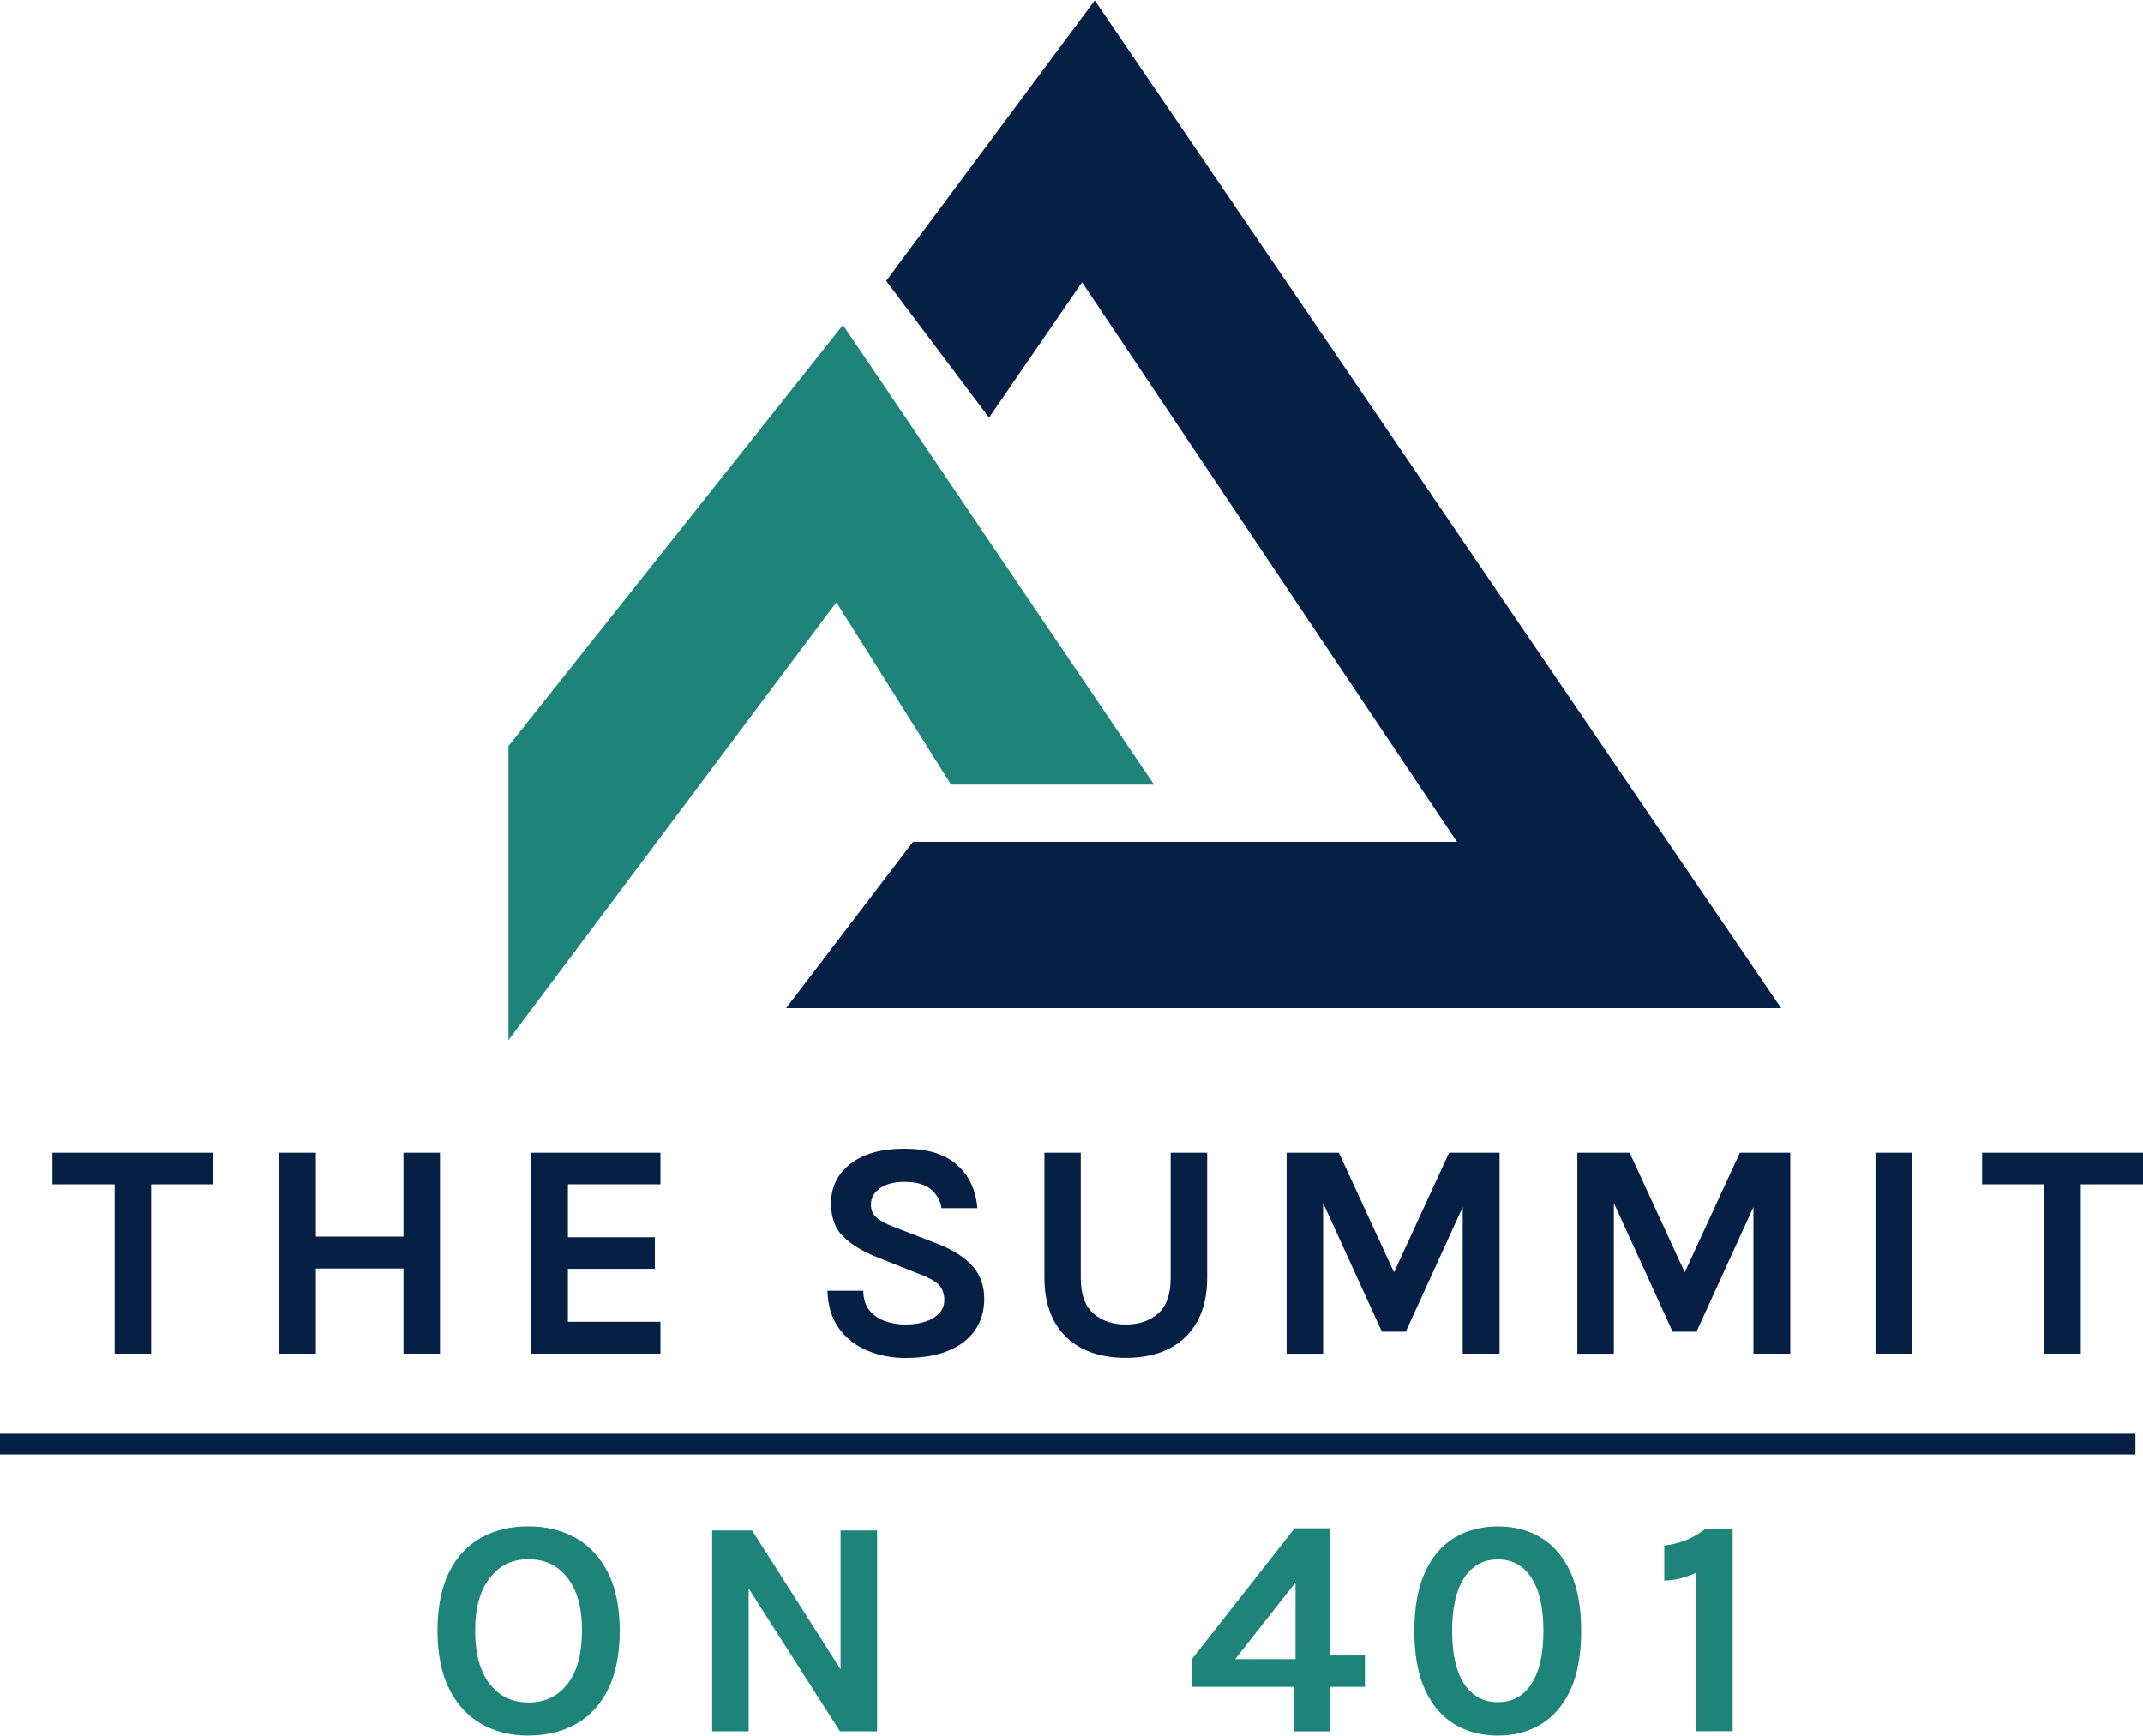
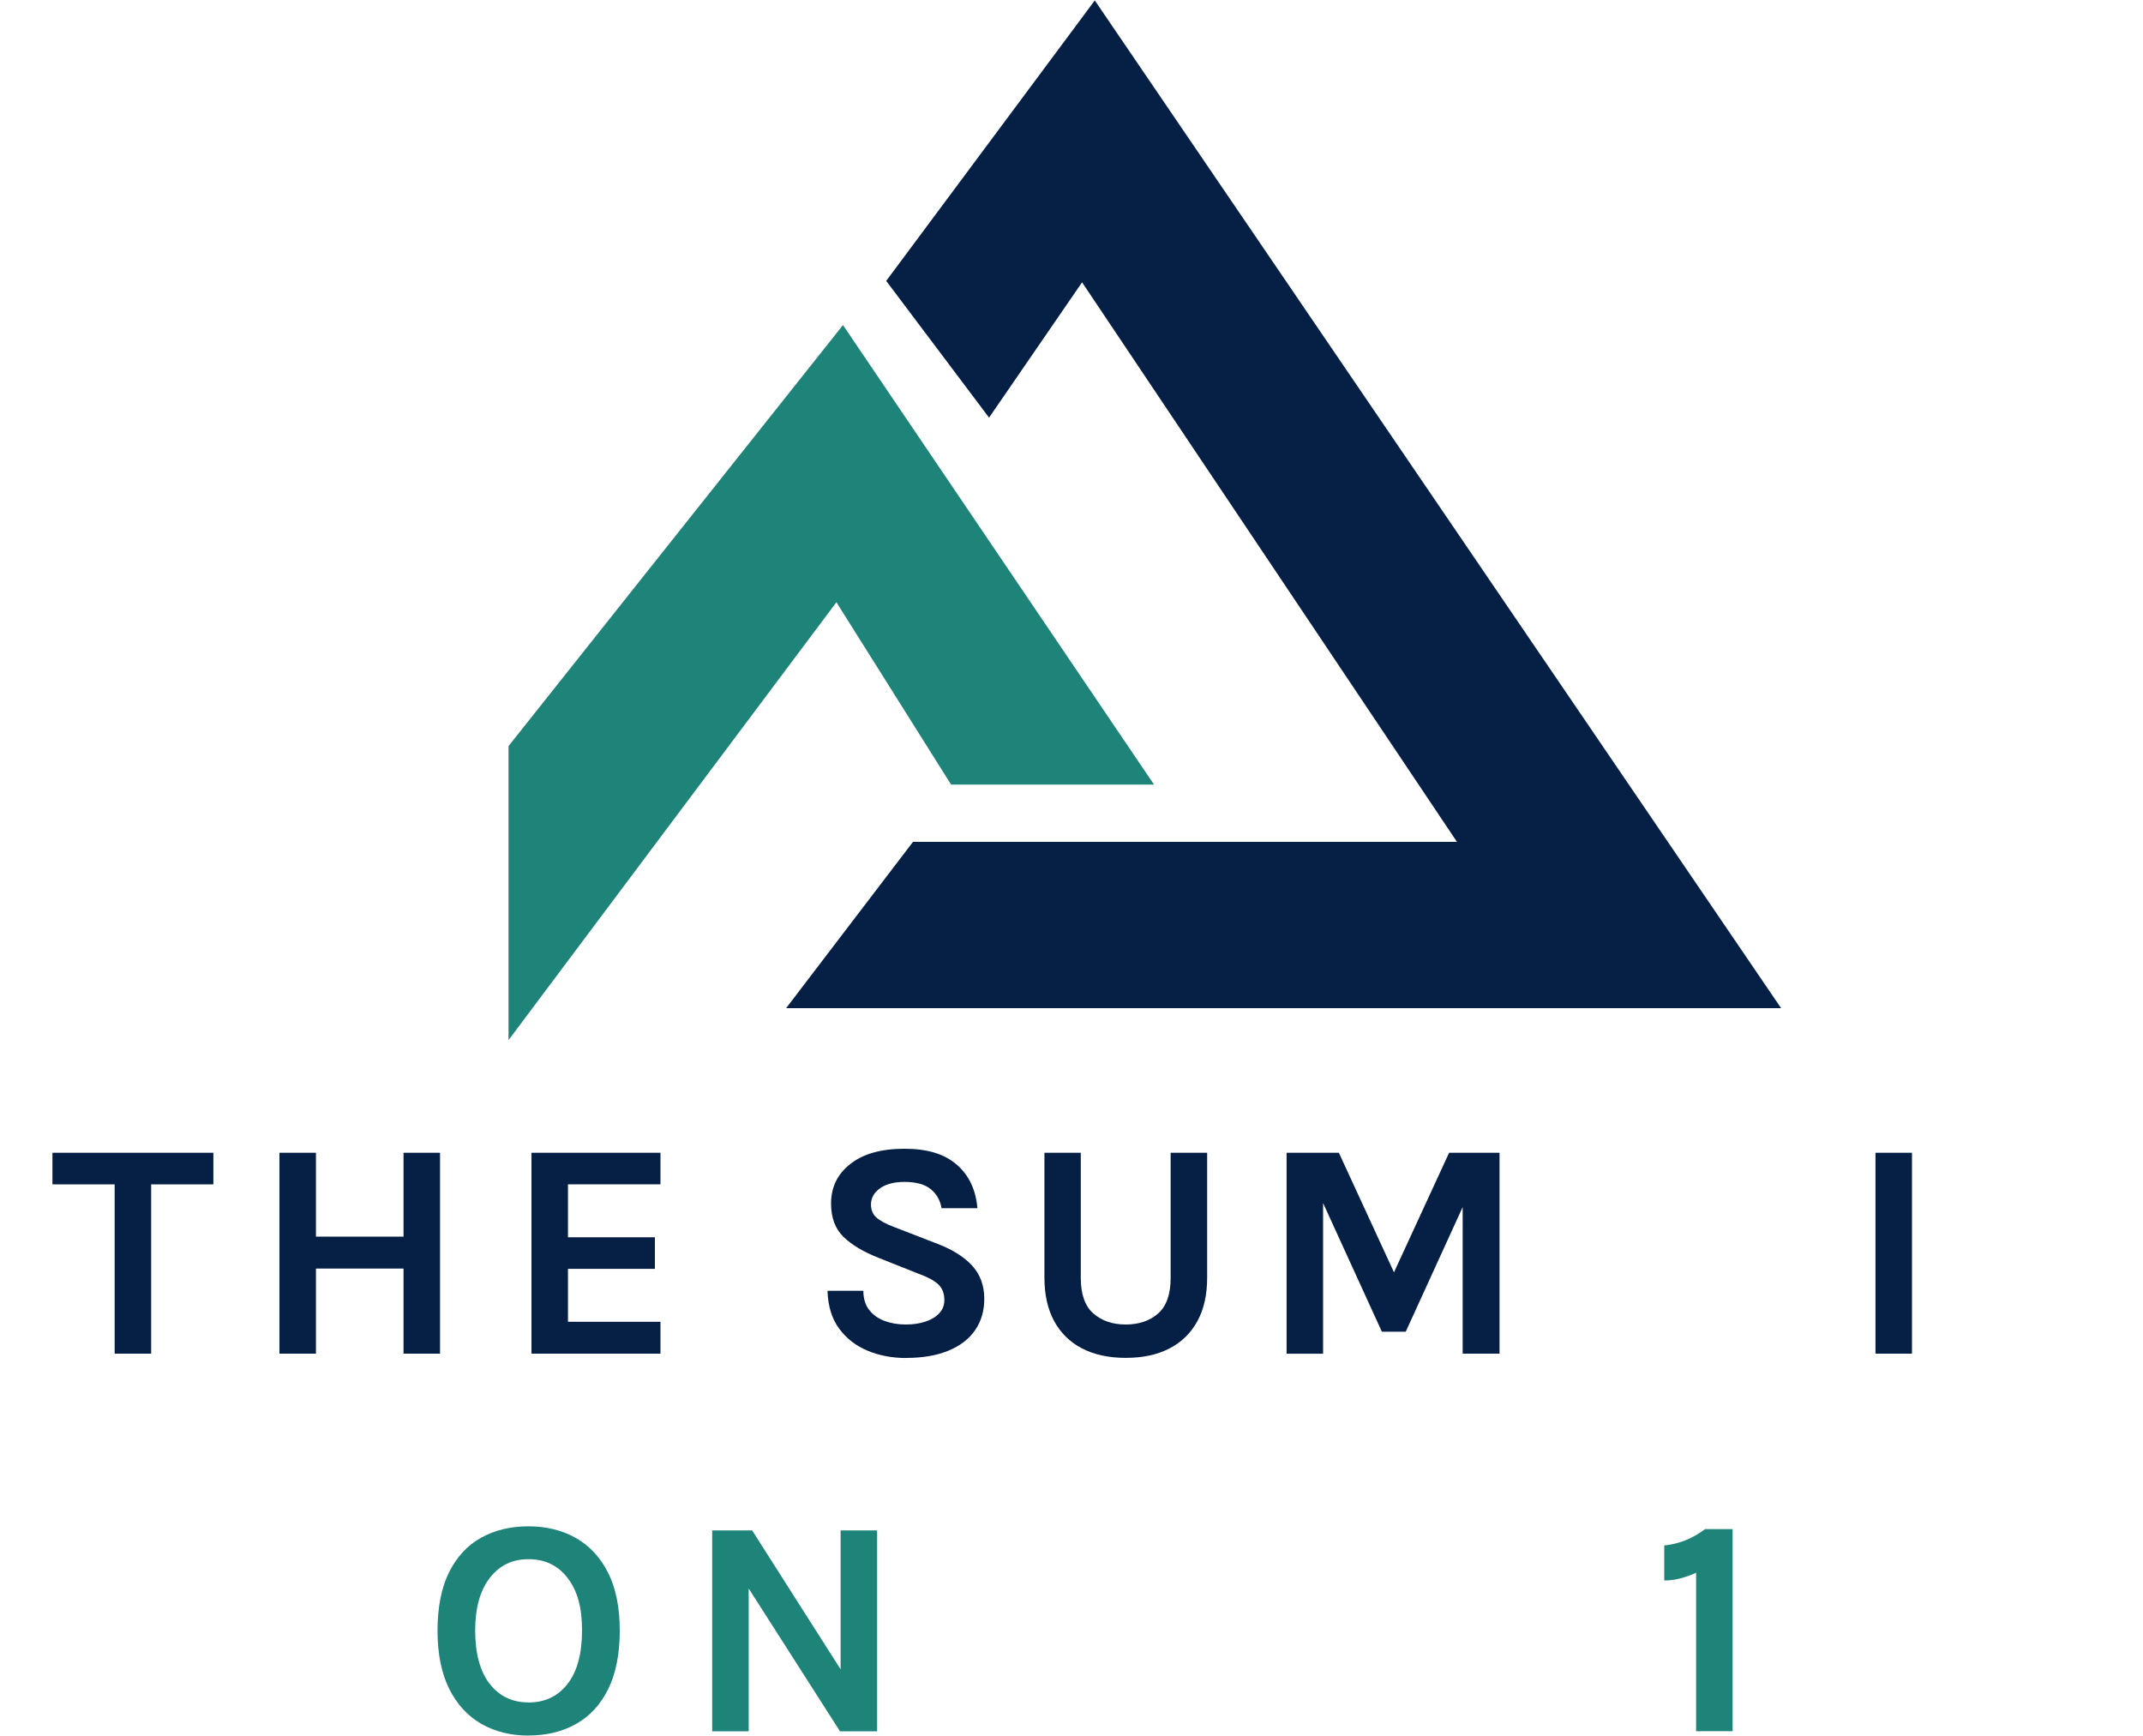
<svg xmlns="http://www.w3.org/2000/svg" id="logos" viewBox="0 0 300 243">
  <defs>
    <style>
      .cls-1 {
        fill: #1e8378;
      }

      .cls-2 {
        fill: #061f45;
      }
    </style>
  </defs>
  <g>
    <polygon class="cls-1" points="71.19 145.59 71.19 104.43 118.01 45.5 161.55 109.82 133.14 109.82 117.09 84.3 71.19 145.59" />
    <polygon class="cls-2" points="124.06 39.32 153.26 .06 249.34 141.12 110.05 141.12 127.81 117.84 203.96 117.84 151.48 39.52 138.46 58.46 124.06 39.32" />
  </g>
  <g>
    <path class="cls-2" d="M7.34,165.78v-4.42h22.53v4.42h-9.86l1.15-1.17v24.87h-5.11v-24.87l1.15,1.17H7.34Z" />
    <path class="cls-2" d="M39.12,161.36h5.11v11.74h12.26v-11.74h5.11v28.12h-5.11v-11.91h-12.26v11.91h-5.11v-28.12Z" />
    <path class="cls-2" d="M74.4,189.48v-28.12h18.06v4.42h-12.95v7.41h12.17v4.42h-12.17v7.41h12.95v4.46h-18.06Z" />
    <path class="cls-2" d="M126.84,190.09c-1.95,0-3.74-.34-5.38-1.02-1.64-.68-2.97-1.71-3.99-3.1s-1.56-3.15-1.63-5.29h5.02c0,1.08.27,1.97.8,2.66s1.25,1.21,2.15,1.55c.9.34,1.9.51,2.98.51s1.97-.14,2.78-.41c.82-.27,1.46-.67,1.93-1.18.47-.51.7-1.12.7-1.83,0-.94-.29-1.67-.86-2.21-.57-.53-1.48-1.02-2.74-1.47l-5.55-2.21c-2.17-.85-3.83-1.84-4.98-2.97-1.16-1.13-1.73-2.68-1.73-4.66,0-2.28.9-4.13,2.71-5.54,1.8-1.42,4.32-2.12,7.56-2.12s5.58.73,7.3,2.2c1.72,1.47,2.69,3.51,2.92,6.12h-5.02c-.19-1.11-.69-2-1.52-2.67-.82-.67-2.05-1.01-3.68-1.01-1.44,0-2.58.3-3.42.9-.84.6-1.26,1.35-1.26,2.26,0,.78.26,1.4.79,1.85.53.46,1.35.89,2.46,1.31l6.15,2.38c2.08.81,3.68,1.83,4.79,3.05,1.11,1.23,1.67,2.76,1.67,4.61,0,1.69-.43,3.15-1.28,4.39-.85,1.24-2.09,2.19-3.73,2.87-1.63.68-3.62,1.02-5.96,1.02Z" />
    <path class="cls-2" d="M146.19,161.36h5.11v17.5c0,2.31.59,3.98,1.77,5,1.18,1.03,2.68,1.54,4.52,1.54s3.36-.51,4.53-1.54c1.17-1.02,1.76-2.69,1.76-5v-17.5h5.11v17.5c0,2.37-.45,4.39-1.36,6.06-.91,1.67-2.21,2.95-3.91,3.83-1.7.88-3.74,1.32-6.12,1.32s-4.42-.44-6.12-1.32c-1.7-.88-3-2.16-3.91-3.83-.91-1.67-1.36-3.7-1.36-6.06v-17.5Z" />
    <path class="cls-2" d="M180.11,161.36h7.32l7.93,17.2h-.43l7.93-17.2h7.06v28.12h-5.16v-22.22h.78l-8.75,19.15h-3.34l-8.71-19.06h.48v22.14h-5.11v-28.12Z" />
-     <path class="cls-2" d="M220.81,161.36h7.32l7.93,17.2h-.43l7.93-17.2h7.06v28.12h-5.16v-22.22h.78l-8.75,19.15h-3.34l-8.71-19.06h.48v22.14h-5.11v-28.12Z" />
    <path class="cls-2" d="M262.55,189.48v-28.12h5.11v28.12h-5.11Z" />
-     <path class="cls-2" d="M277.47,165.78v-4.42h22.53v4.42h-9.86l1.15-1.17v24.87h-5.11v-24.87l1.15,1.17h-9.86Z" />
  </g>
  <g>
    <path class="cls-1" d="M73.98,242.94c-2.5,0-4.7-.55-6.62-1.65-1.91-1.1-3.41-2.74-4.49-4.92-1.08-2.18-1.62-4.89-1.62-8.12s.54-6.02,1.62-8.18,2.58-3.77,4.49-4.83c1.91-1.06,4.12-1.59,6.62-1.59s4.73.55,6.65,1.64c1.92,1.09,3.42,2.72,4.51,4.88,1.08,2.17,1.62,4.86,1.62,8.08s-.54,6.01-1.62,8.19c-1.08,2.18-2.59,3.81-4.51,4.88-1.92,1.08-4.14,1.61-6.65,1.61ZM73.98,238.31c2.3,0,4.12-.87,5.47-2.6,1.35-1.73,2.03-4.23,2.03-7.5s-.68-5.6-2.03-7.34c-1.35-1.75-3.17-2.62-5.47-2.62s-4.06.88-5.42,2.63c-1.36,1.75-2.04,4.21-2.04,7.37s.68,5.74,2.04,7.46c1.36,1.73,3.16,2.59,5.42,2.59Z" />
    <path class="cls-1" d="M99.7,214.22h5.59l12.78,20.06h-.39v-20.06h5.11v28.12h-5.2l-13.6-21.27h.82v21.27h-5.11v-28.12Z" />
-     <path class="cls-1" d="M181.23,213.92h4.94v17.81h4.9v4.38h-4.9v6.24h-5.07v-6.24h-14.25v-3.86l14.38-18.33ZM181.36,221.5l-8.45,10.74h8.45v-10.74Z" />
-     <path class="cls-1" d="M209.69,242.94c-2.31,0-4.34-.53-6.1-1.6-1.76-1.07-3.13-2.69-4.12-4.85-.99-2.17-1.48-4.9-1.48-8.19s.49-6.04,1.48-8.21c.99-2.17,2.36-3.78,4.12-4.84,1.75-1.06,3.79-1.59,6.1-1.59s4.3.53,6.05,1.59,3.13,2.67,4.12,4.84c.99,2.17,1.48,4.9,1.48,8.21s-.49,6.02-1.48,8.19c-.99,2.17-2.36,3.78-4.12,4.85s-3.77,1.6-6.05,1.6ZM209.69,238.26c2.02,0,3.59-.86,4.7-2.57s1.67-4.18,1.67-7.4-.56-5.69-1.67-7.42c-1.11-1.73-2.68-2.59-4.7-2.59s-3.61.86-4.73,2.59c-1.12,1.73-1.68,4.2-1.68,7.42s.56,5.69,1.68,7.4c1.12,1.71,2.7,2.57,4.73,2.57Z" />
    <path class="cls-1" d="M238.69,214.04h3.86v28.29h-5.11v-22.18c-.77.35-1.52.61-2.25.8-.74.19-1.47.28-2.21.28v-4.9c.98-.1,1.94-.33,2.86-.68.92-.35,1.88-.89,2.86-1.61Z" />
  </g>
-   <rect class="cls-2" y="200.69" width="298.94" height="2.9" />
</svg>